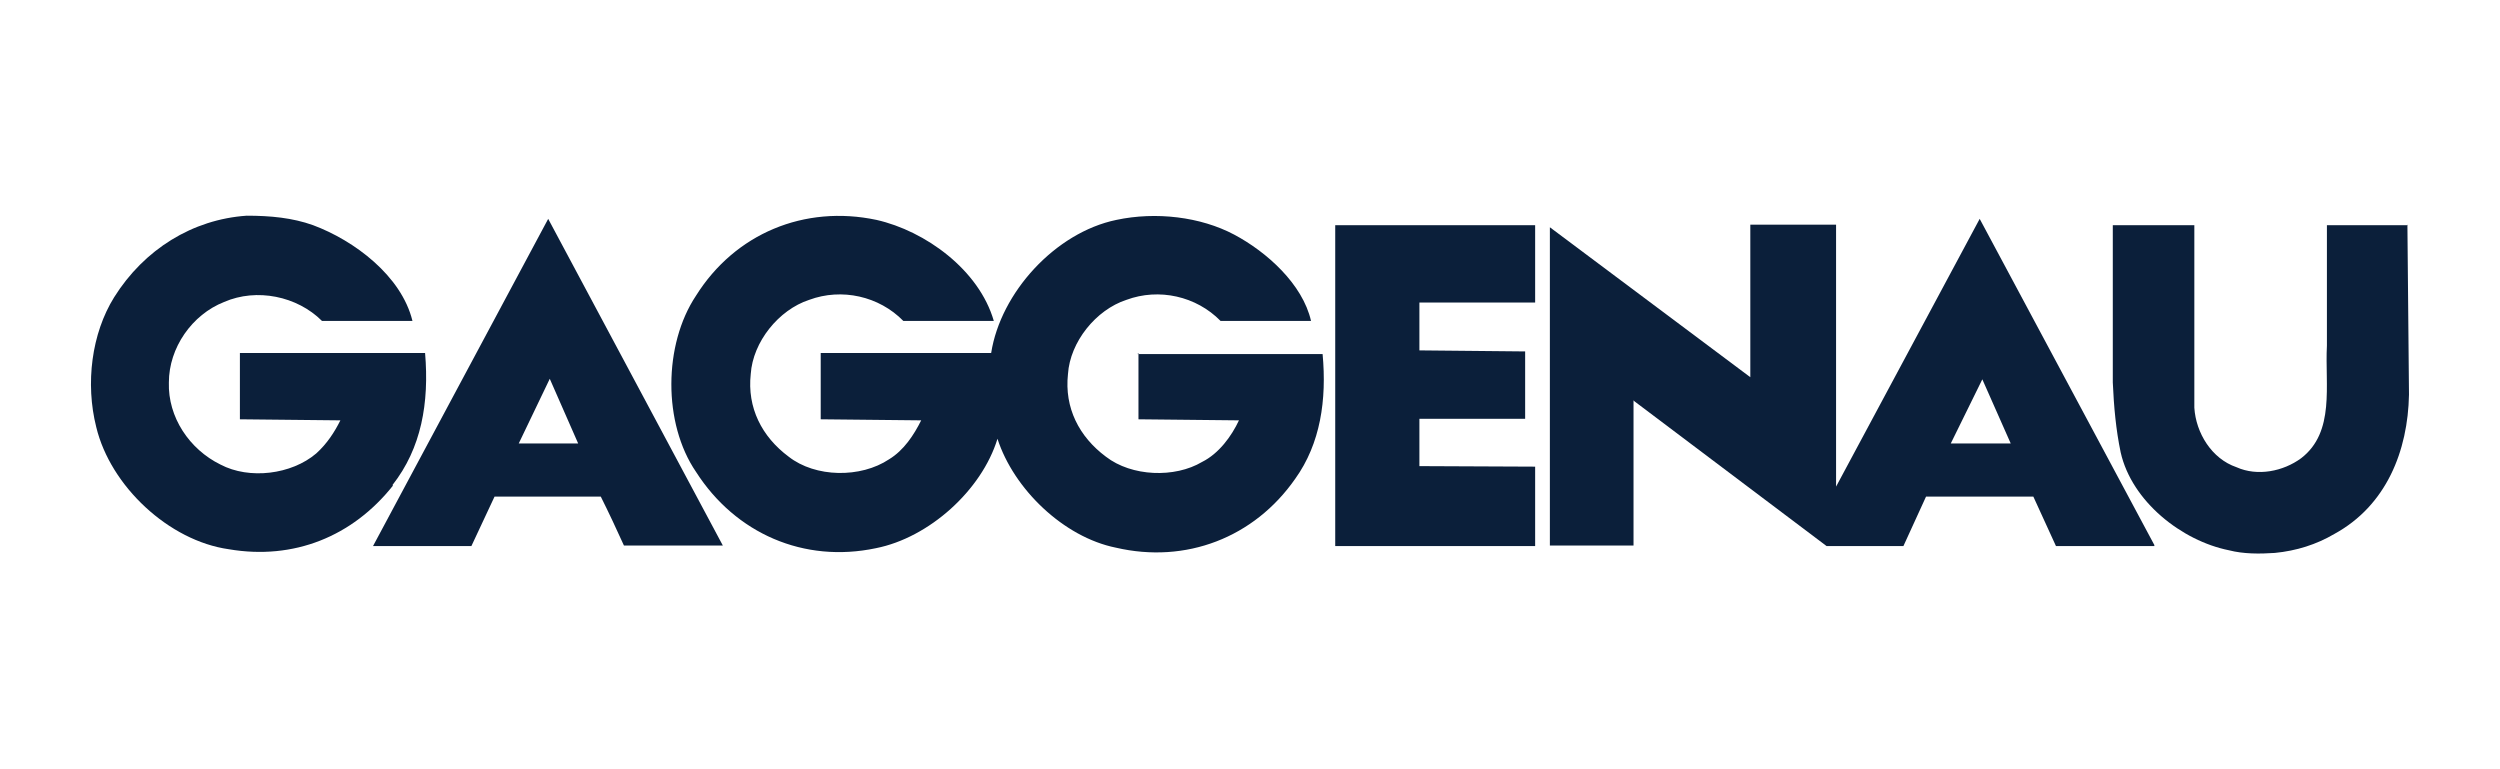
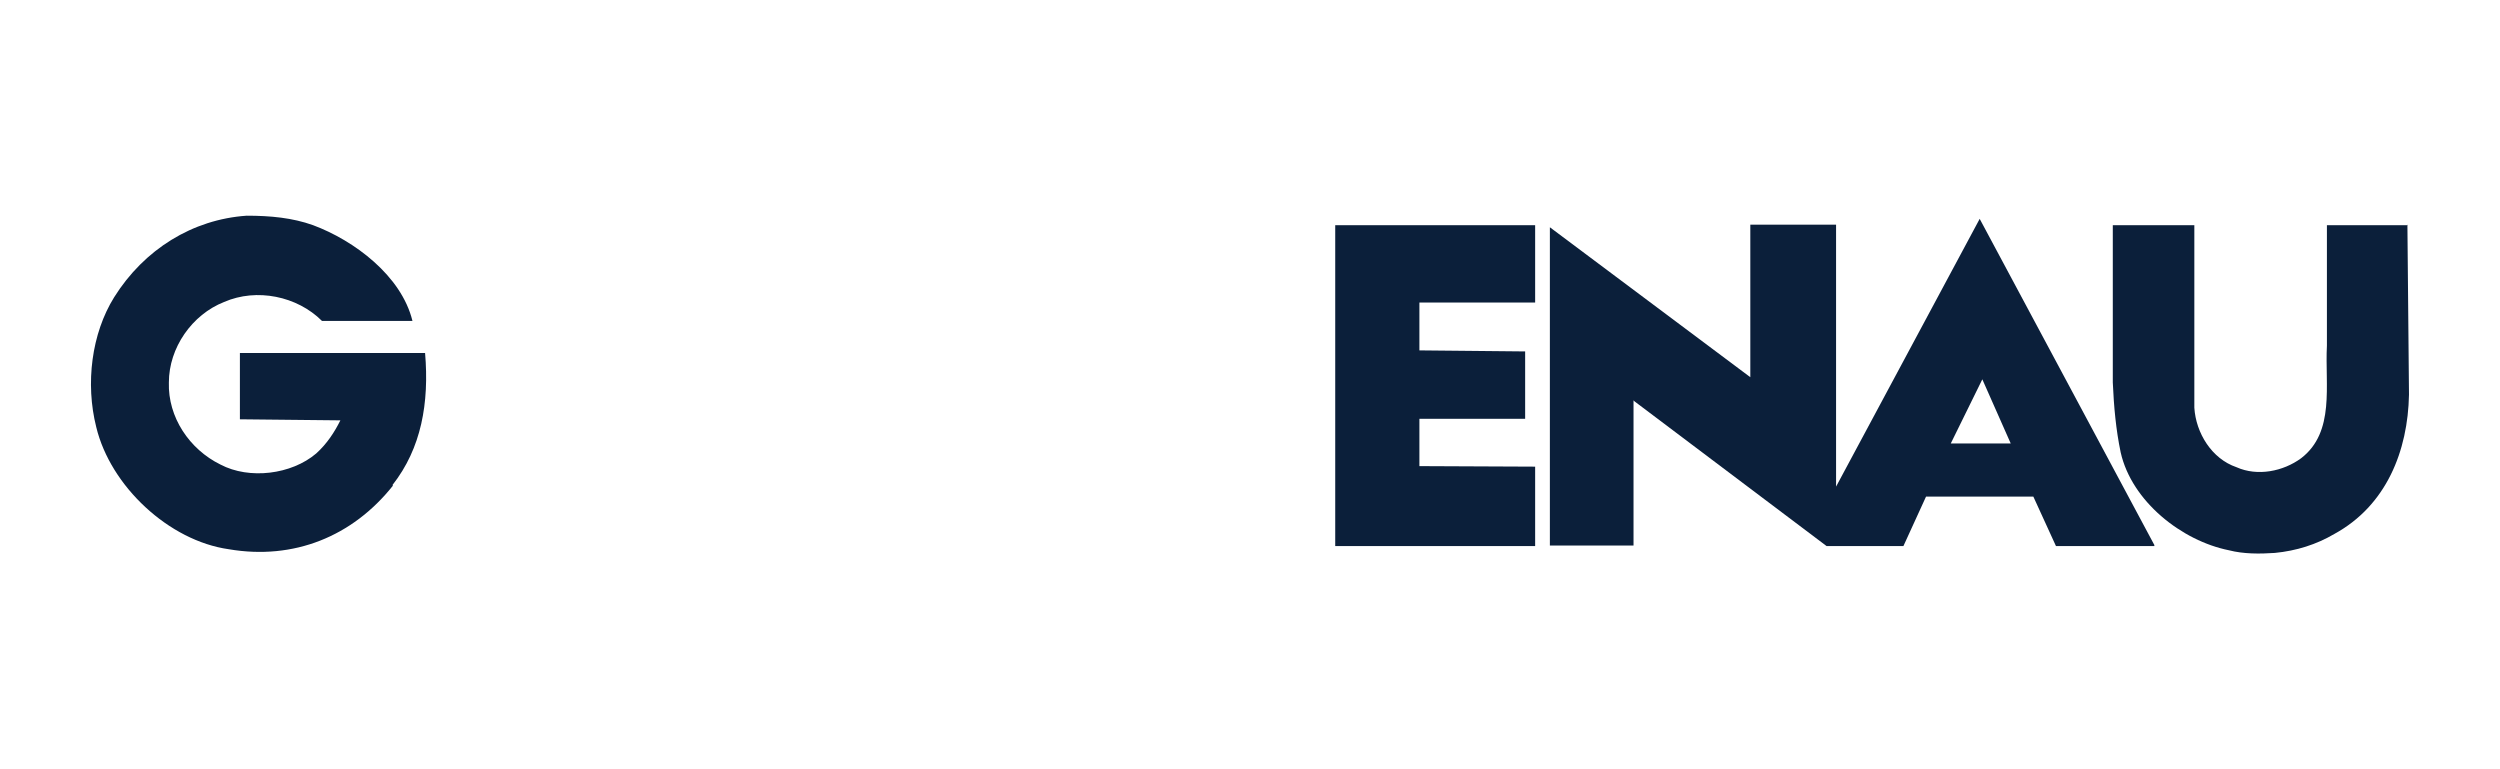
<svg xmlns="http://www.w3.org/2000/svg" viewBox="0 0 475.2 146.2">
  <defs>
    <style>      .cls-1 {        fill: #0b1f3a;        fill-rule: evenodd;      }    </style>
  </defs>
  <g>
    <g id="Layer_1">
      <g>
        <path class="cls-1" d="M74.6,92.2c5.5-7,7-15.6,6.2-25.1h-35.2v12.6l19.1.2c-1.1,2.2-2.5,4.4-4.6,6.3-4.7,4-12.7,5-18.2,2.1-5.9-2.9-10-9-9.8-15.6,0-6.6,4.4-12.9,10.5-15.3,6.2-2.7,13.9-1.1,18.6,3.6h17.2c-2.1-8.6-11.1-15.3-18.9-18.2-3.9-1.4-8.1-1.8-12.6-1.8-10.3.7-19.5,6.4-25.2,15.5-4.3,6.9-5.5,16.4-3.4,24.7,2.7,11.2,13.8,21.6,25.2,23.2,12.3,2.1,23.5-2.4,31.2-12.1Z" />
-         <path class="cls-1" d="M216.4,67.1v12.6l19.1.2c-1.4,3-3.8,6.3-7,7.9-5.2,3.1-13.4,2.8-18.3-1-5.1-3.8-7.9-9.3-7.2-15.7.4-6.1,5.3-12.2,11.1-14.1,6.2-2.3,13.3-.7,17.9,4h17.2c-1.6-7-8.4-13.1-14.6-16.4-6.4-3.4-14.9-4.4-22.4-2.8-11.6,2.4-22,13.8-23.8,25.3h-32.4v12.6l19.1.2c-1.4,2.8-3.3,5.7-6.1,7.4-5.4,3.6-14,3.5-19.1-.5-5.1-3.8-7.9-9.3-7.2-15.7.4-6.1,5.3-12.2,11.1-14.1,6.2-2.3,13.3-.7,17.9,4h17.2c-2.8-9.7-13-17.1-22.3-19.2-13.7-2.9-26.9,2.6-34.3,14.4-6.2,9.3-6.3,24.3,0,33.5,7.5,11.7,20.5,17.4,34.2,14.5,10.1-2,20.1-11,23.1-20.8,3.1,9.6,12.6,18.7,22.5,20.7,13.3,3.1,26.3-1.9,34.1-13.1,4.8-6.7,6-15,5.2-23.7h-35.2Z" />
        <path class="cls-1" d="M349,92.5h0c0,0,0-49.8,0-49.8h-16.3v29c0,0-38.1-28.5-38.1-28.5v60.5h15.9v-27.6c0,0,.2.2.2.2l36.5,27.5h14.6c0,0,4.3-9.4,4.3-9.4h20.4l4.3,9.4h18.7v-.2l-33.2-62-27.3,50.9ZM382.1,84.3h-11.3c0,0,6-12.2,6-12.2l5.4,12.2Z" />
        <polygon class="cls-1" points="253.8 103.8 291.8 103.8 291.8 88.7 269.8 88.6 269.8 79.6 289.9 79.6 289.9 66.8 269.8 66.6 269.8 57.5 291.8 57.5 291.8 42.8 253.8 42.8 253.8 103.8" />
        <path class="cls-1" d="M457.7,42.8h-15.4v22.9c-.4,7.5,1.6,16.4-4.9,21.4-3.4,2.5-8.3,3.5-12.3,1.7-4.7-1.6-7.7-6.5-8-11.3v-34.7h-15.5v29.9c.2,4.6.6,9,1.5,13.3,2.1,9.3,11.6,16.8,20.6,18.6,2.7.7,5.8.7,8.7.5,4.1-.4,7.9-1.6,11.3-3.6,9.9-5.4,14-15.8,14.2-26.5l-.3-32.3Z" />
-         <path class="cls-1" d="M70.8,103.8h18.8l4.4-9.4h20.2c1.5,3,3,6.2,4.4,9.3h18.8l-33.2-62.1-33.3,62.2ZM109.9,84.3h-11.3l5.9-12.3,5.4,12.3Z" />
      </g>
    </g>
  </g>
</svg>